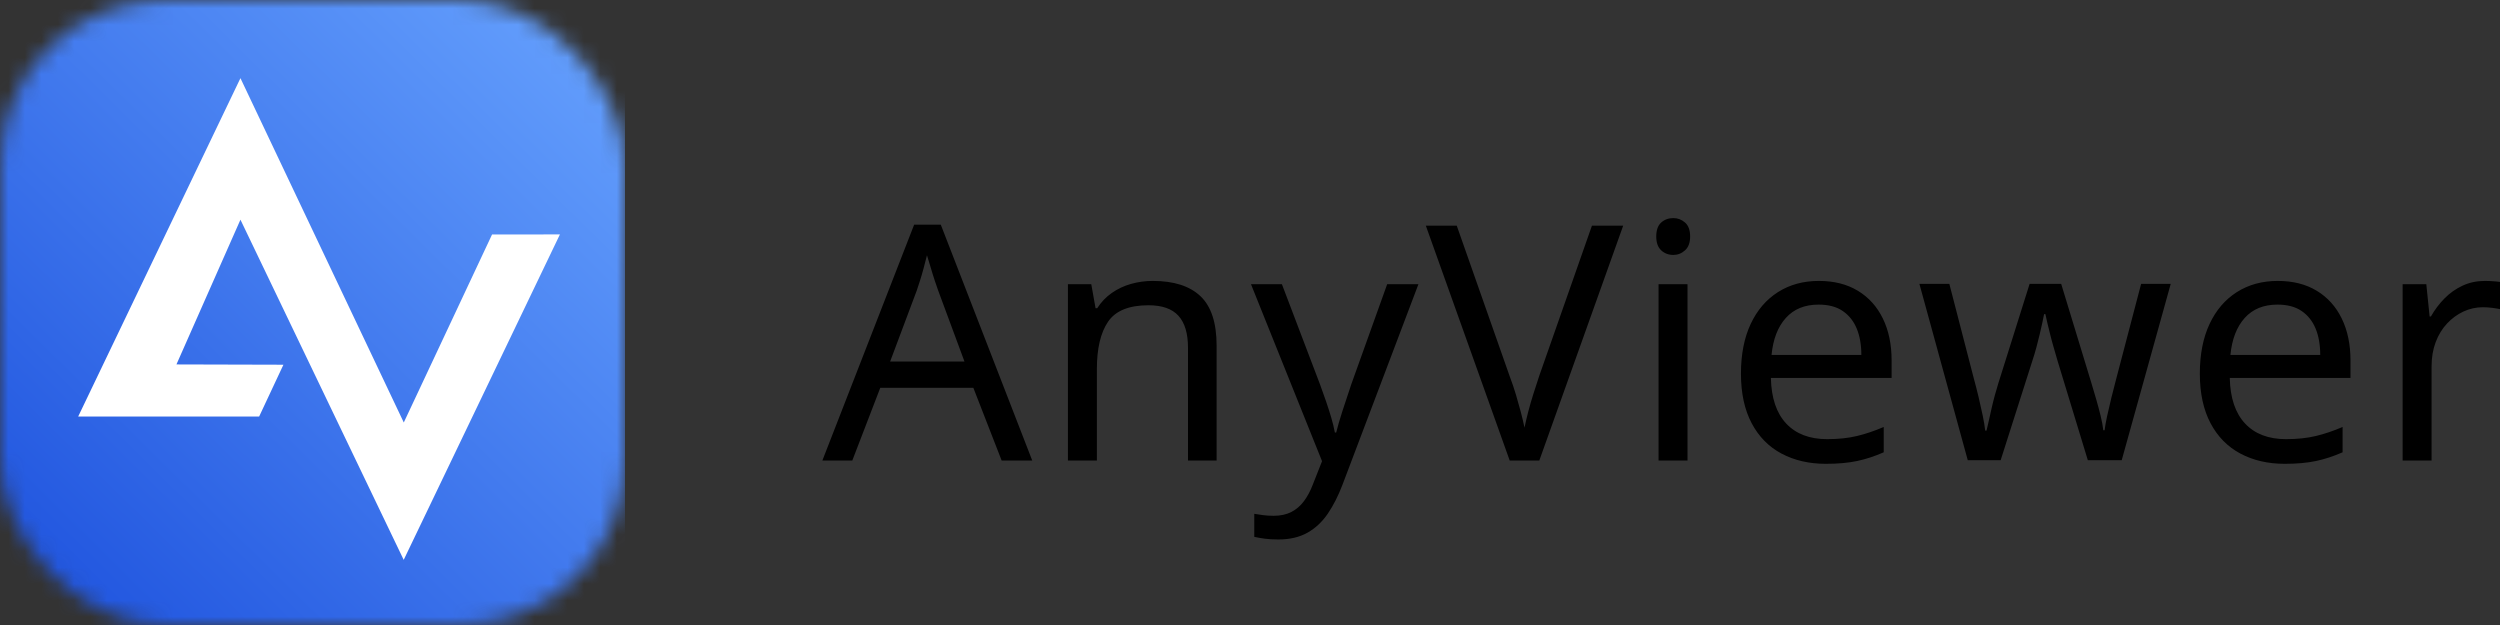
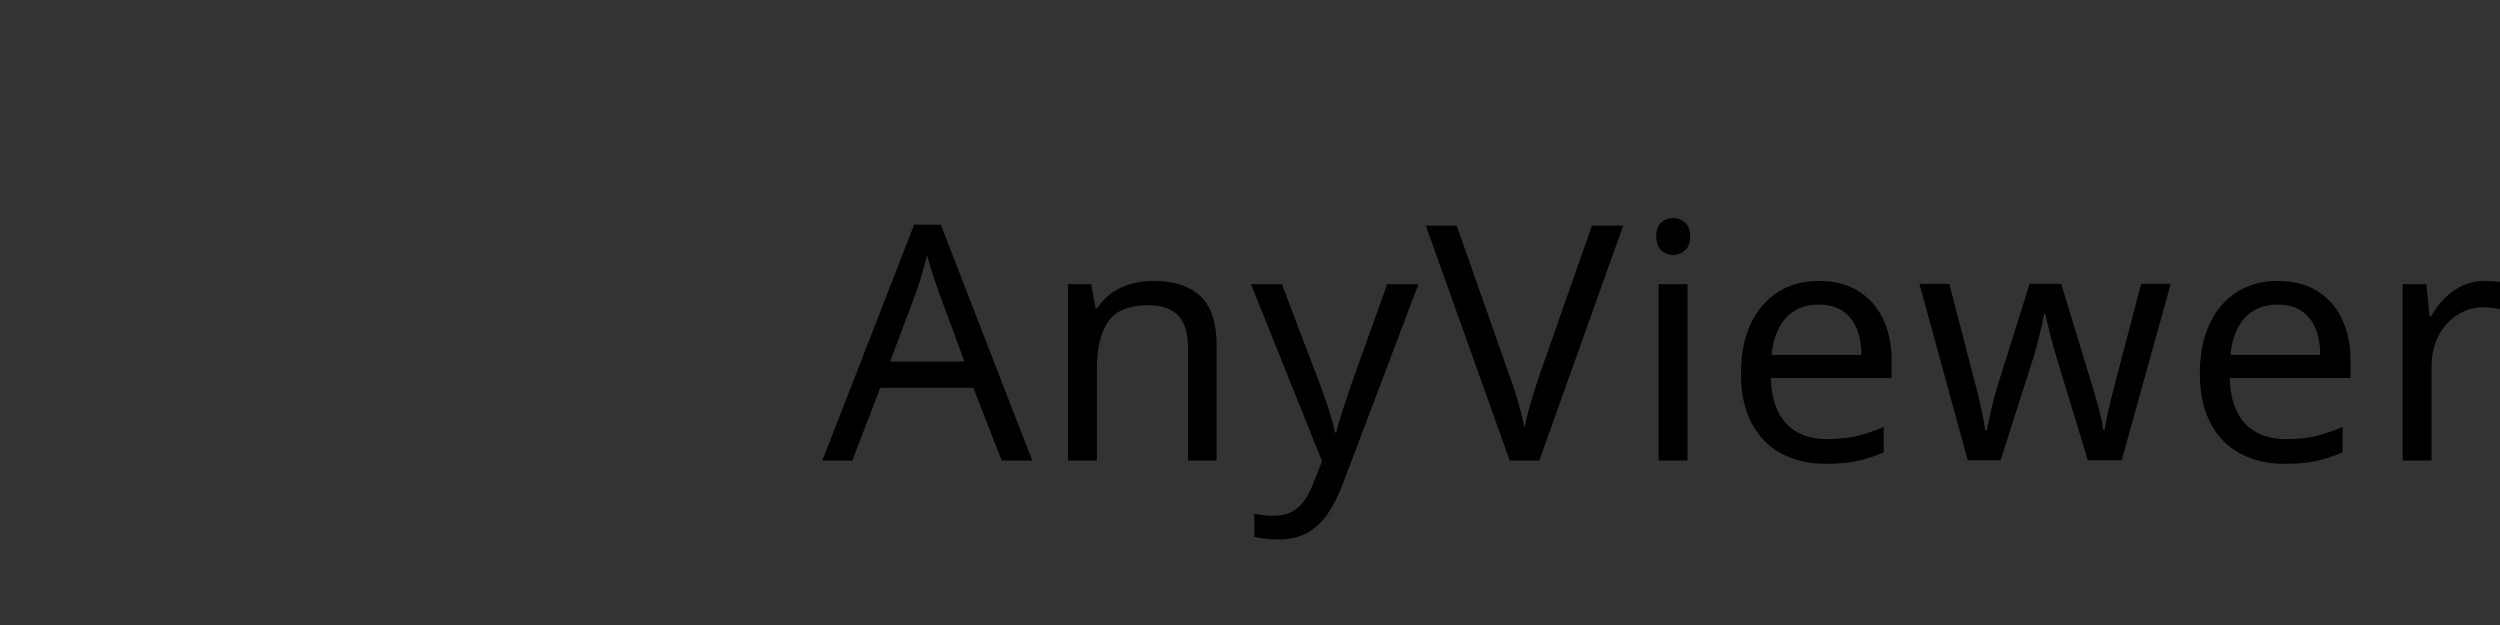
<svg xmlns="http://www.w3.org/2000/svg" fill="none" version="1.1" width="152" height="38" viewBox="0 0 152 38">
  <rect x="0" y="0" width="152" height="38" fill="#333333" stroke="none" />
  <defs>
    <clipPath id="master_svg0_634_038814">
      <rect x="0" y="0" width="152" height="38" rx="0" />
    </clipPath>
    <mask id="master_svg1_634_038814/520_69219" style="mask-type:alpha" maskUnits="objectBoundingBox">
      <g>
        <rect x="0" y="0" width="38" height="38" rx="10" fill="#FFFFFF" fill-opacity="1" />
      </g>
    </mask>
    <linearGradient x1="0.939" y1="0.09" x2="0" y2="1.044" id="master_svg2_282_32098">
      <stop offset="0%" stop-color="#629DFC" stop-opacity="1" />
      <stop offset="100%" stop-color="#1A4EDC" stop-opacity="1" />
    </linearGradient>
  </defs>
  <g clip-path="url(#master_svg0_634_038814)">
    <g>
      <path d="M60.9,28L59.18,23.58L53.52,23.58L51.82,28L50,28L55.58,13.66L57.2,13.66L62.76,28L60.9,28ZM57.04,17.66Q56.98,17.5,56.84,17.08Q56.7,16.66,56.57,16.21Q56.44,15.76,56.36,15.52Q56.26,15.92,56.15,16.33Q56.04,16.74,55.93,17.08Q55.82,17.42,55.74,17.66L54.12,21.98L58.64,21.98L57.04,17.66ZM70.09,17.08Q72.01,17.08,72.99,18.01Q73.97,18.94,73.97,21.02L73.97,28L72.23,28L72.23,21.14Q72.23,19.84,71.65,19.2Q71.07,18.56,69.83,18.56Q68.05,18.56,67.37,19.56Q66.69,20.56,66.69,22.44L66.69,28L64.93,28L64.93,17.28L66.35,17.28L66.61,18.74L66.71,18.74Q67.07,18.18,67.6,17.81Q68.13,17.44,68.77,17.26Q69.41,17.08,70.09,17.08ZM76.06,17.28L77.94,17.28L80.26,23.38Q80.46,23.92,80.63,24.42Q80.8,24.92,80.94,25.39Q81.08,25.86,81.16,26.3L81.24,26.3Q81.36,25.8,81.62,24.99Q81.88,24.18,82.16,23.36L84.34,17.28L86.24,17.28L81.62,29.48Q81.24,30.48,80.73,31.23Q80.22,31.98,79.49,32.39Q78.76,32.8,77.72,32.8Q77.24,32.8,76.88,32.75Q76.52,32.7,76.26,32.64L76.26,31.24Q76.48,31.28,76.79,31.32Q77.1,31.36,77.44,31.36Q78.06,31.36,78.51,31.13Q78.96,30.9,79.28,30.47Q79.6,30.04,79.82,29.46L80.38,28.04L76.06,17.28ZM98.69,13.72L93.59,28L91.79,28L86.69,13.72L88.57,13.72L91.79,22.88Q92.01,23.46,92.17,24Q92.33,24.54,92.46,25.03Q92.59,25.52,92.69,26Q92.79,25.52,92.92,25.02Q93.05,24.52,93.22,23.98Q93.39,23.44,93.59,22.84L96.79,13.72L98.69,13.72ZM102.6,17.28L102.6,28L100.84,28L100.84,17.28L102.6,17.28ZM101.74,13.26Q102.14,13.26,102.45,13.53Q102.76,13.8,102.76,14.38Q102.76,14.94,102.45,15.22Q102.14,15.5,101.74,15.5Q101.3,15.5,101,15.22Q100.7,14.94,100.7,14.38Q100.7,13.8,101,13.53Q101.3,13.26,101.74,13.26ZM110.59,17.08Q111.97,17.08,112.96,17.68Q113.95,18.28,114.48,19.37Q115.01,20.46,115.01,21.92L115.01,22.98L107.67,22.98Q107.71,24.8,108.6,25.75Q109.49,26.7,111.09,26.7Q112.11,26.7,112.9,26.51Q113.69,26.32,114.53,25.96L114.53,27.5Q113.71,27.86,112.91,28.03Q112.11,28.2,111.01,28.2Q109.49,28.2,108.32,27.58Q107.15,26.96,106.5,25.73Q105.85,24.5,105.85,22.72Q105.85,20.96,106.44,19.7Q107.03,18.44,108.1,17.76Q109.17,17.08,110.59,17.08ZM110.57,18.52Q109.31,18.52,108.58,19.33Q107.85,20.14,107.71,21.58L113.17,21.58Q113.17,20.66,112.89,19.98Q112.61,19.3,112.04,18.91Q111.47,18.52,110.57,18.52ZM125.1,21.94Q124.98,21.52,124.86,21.11Q124.74,20.7,124.65,20.33Q124.56,19.96,124.48,19.64Q124.4,19.32,124.36,19.1L124.28,19.1Q124.24,19.32,124.17,19.64Q124.1,19.96,124.01,20.34Q123.92,20.72,123.81,21.13Q123.7,21.54,123.56,21.96L121.64,27.98L119.64,27.98L116.7,17.26L118.52,17.26L120,22.98Q120.16,23.56,120.3,24.15Q120.44,24.74,120.55,25.27Q120.66,25.8,120.7,26.18L120.78,26.18Q120.84,25.94,120.92,25.58Q121,25.22,121.09,24.82Q121.18,24.42,121.29,24.02Q121.4,23.62,121.5,23.3L123.4,17.26L125.32,17.26L127.16,23.3Q127.3,23.76,127.45,24.28Q127.6,24.8,127.72,25.29Q127.84,25.78,127.88,26.16L127.96,26.16Q128,25.82,128.11,25.31Q128.22,24.8,128.37,24.19Q128.52,23.58,128.68,22.98L130.18,17.26L131.98,17.26L129,27.98L126.94,27.98L125.1,21.94ZM138.49,17.08Q139.87,17.08,140.86,17.68Q141.85,18.28,142.38,19.37Q142.91,20.46,142.91,21.92L142.91,22.98L135.57,22.98Q135.61,24.8,136.5,25.75Q137.39,26.7,138.99,26.7Q140.01,26.7,140.8,26.51Q141.59,26.32,142.43,25.96L142.43,27.5Q141.61,27.86,140.81,28.03Q140.01,28.2,138.91,28.2Q137.39,28.2,136.22,27.58Q135.05,26.96,134.4,25.73Q133.75,24.5,133.75,22.72Q133.75,20.96,134.34,19.7Q134.93,18.44,136,17.76Q137.07,17.08,138.49,17.08ZM138.47,18.52Q137.21,18.52,136.48,19.33Q135.75,20.14,135.61,21.58L141.07,21.58Q141.07,20.66,140.79,19.98Q140.51,19.3,139.94,18.91Q139.37,18.52,138.47,18.52ZM151.08,17.08Q151.38,17.08,151.73,17.11Q152.08,17.14,152.34,17.2L152.12,18.82Q151.86,18.76,151.55,18.72Q151.24,18.68,150.96,18.68Q150.34,18.68,149.78,18.94Q149.22,19.2,148.78,19.67Q148.34,20.14,148.09,20.8Q147.84,21.46,147.84,22.28L147.84,28L146.08,28L146.08,17.28L147.52,17.28L147.72,19.24L147.8,19.24Q148.14,18.64,148.62,18.15Q149.1,17.66,149.72,17.37Q150.34,17.08,151.08,17.08Z" fill="#000000" fill-opacity="1" />
    </g>
    <g mask="url(#master_svg1_634_038814/520_69219)">
      <g>
-         <rect x="0" y="0" width="38" height="38" rx="0" fill="url(#master_svg2_282_32098)" fill-opacity="1" />
-       </g>
+         </g>
      <g>
-         <path d="M34.043,14.253C34.043,14.253,24.545,34.04,24.545,34.04C24.545,34.04,14.619,13.357,14.619,13.357C14.619,13.357,10.728,22.157,10.728,22.157C10.728,22.157,17.232,22.175,17.232,22.175C17.232,22.175,15.756,25.325,15.756,25.325C15.756,25.325,4.753,25.325,4.753,25.325C4.753,25.325,14.619,4.752,14.619,4.752C14.619,4.752,24.55,25.688,24.55,25.688C24.55,25.688,29.918,14.255,29.918,14.255C29.918,14.255,34.043,14.253,34.043,14.253C34.043,14.253,34.043,14.253,34.043,14.253Z" fill="#FFFFFF" fill-opacity="1" />
-       </g>
+         </g>
    </g>
  </g>
</svg>